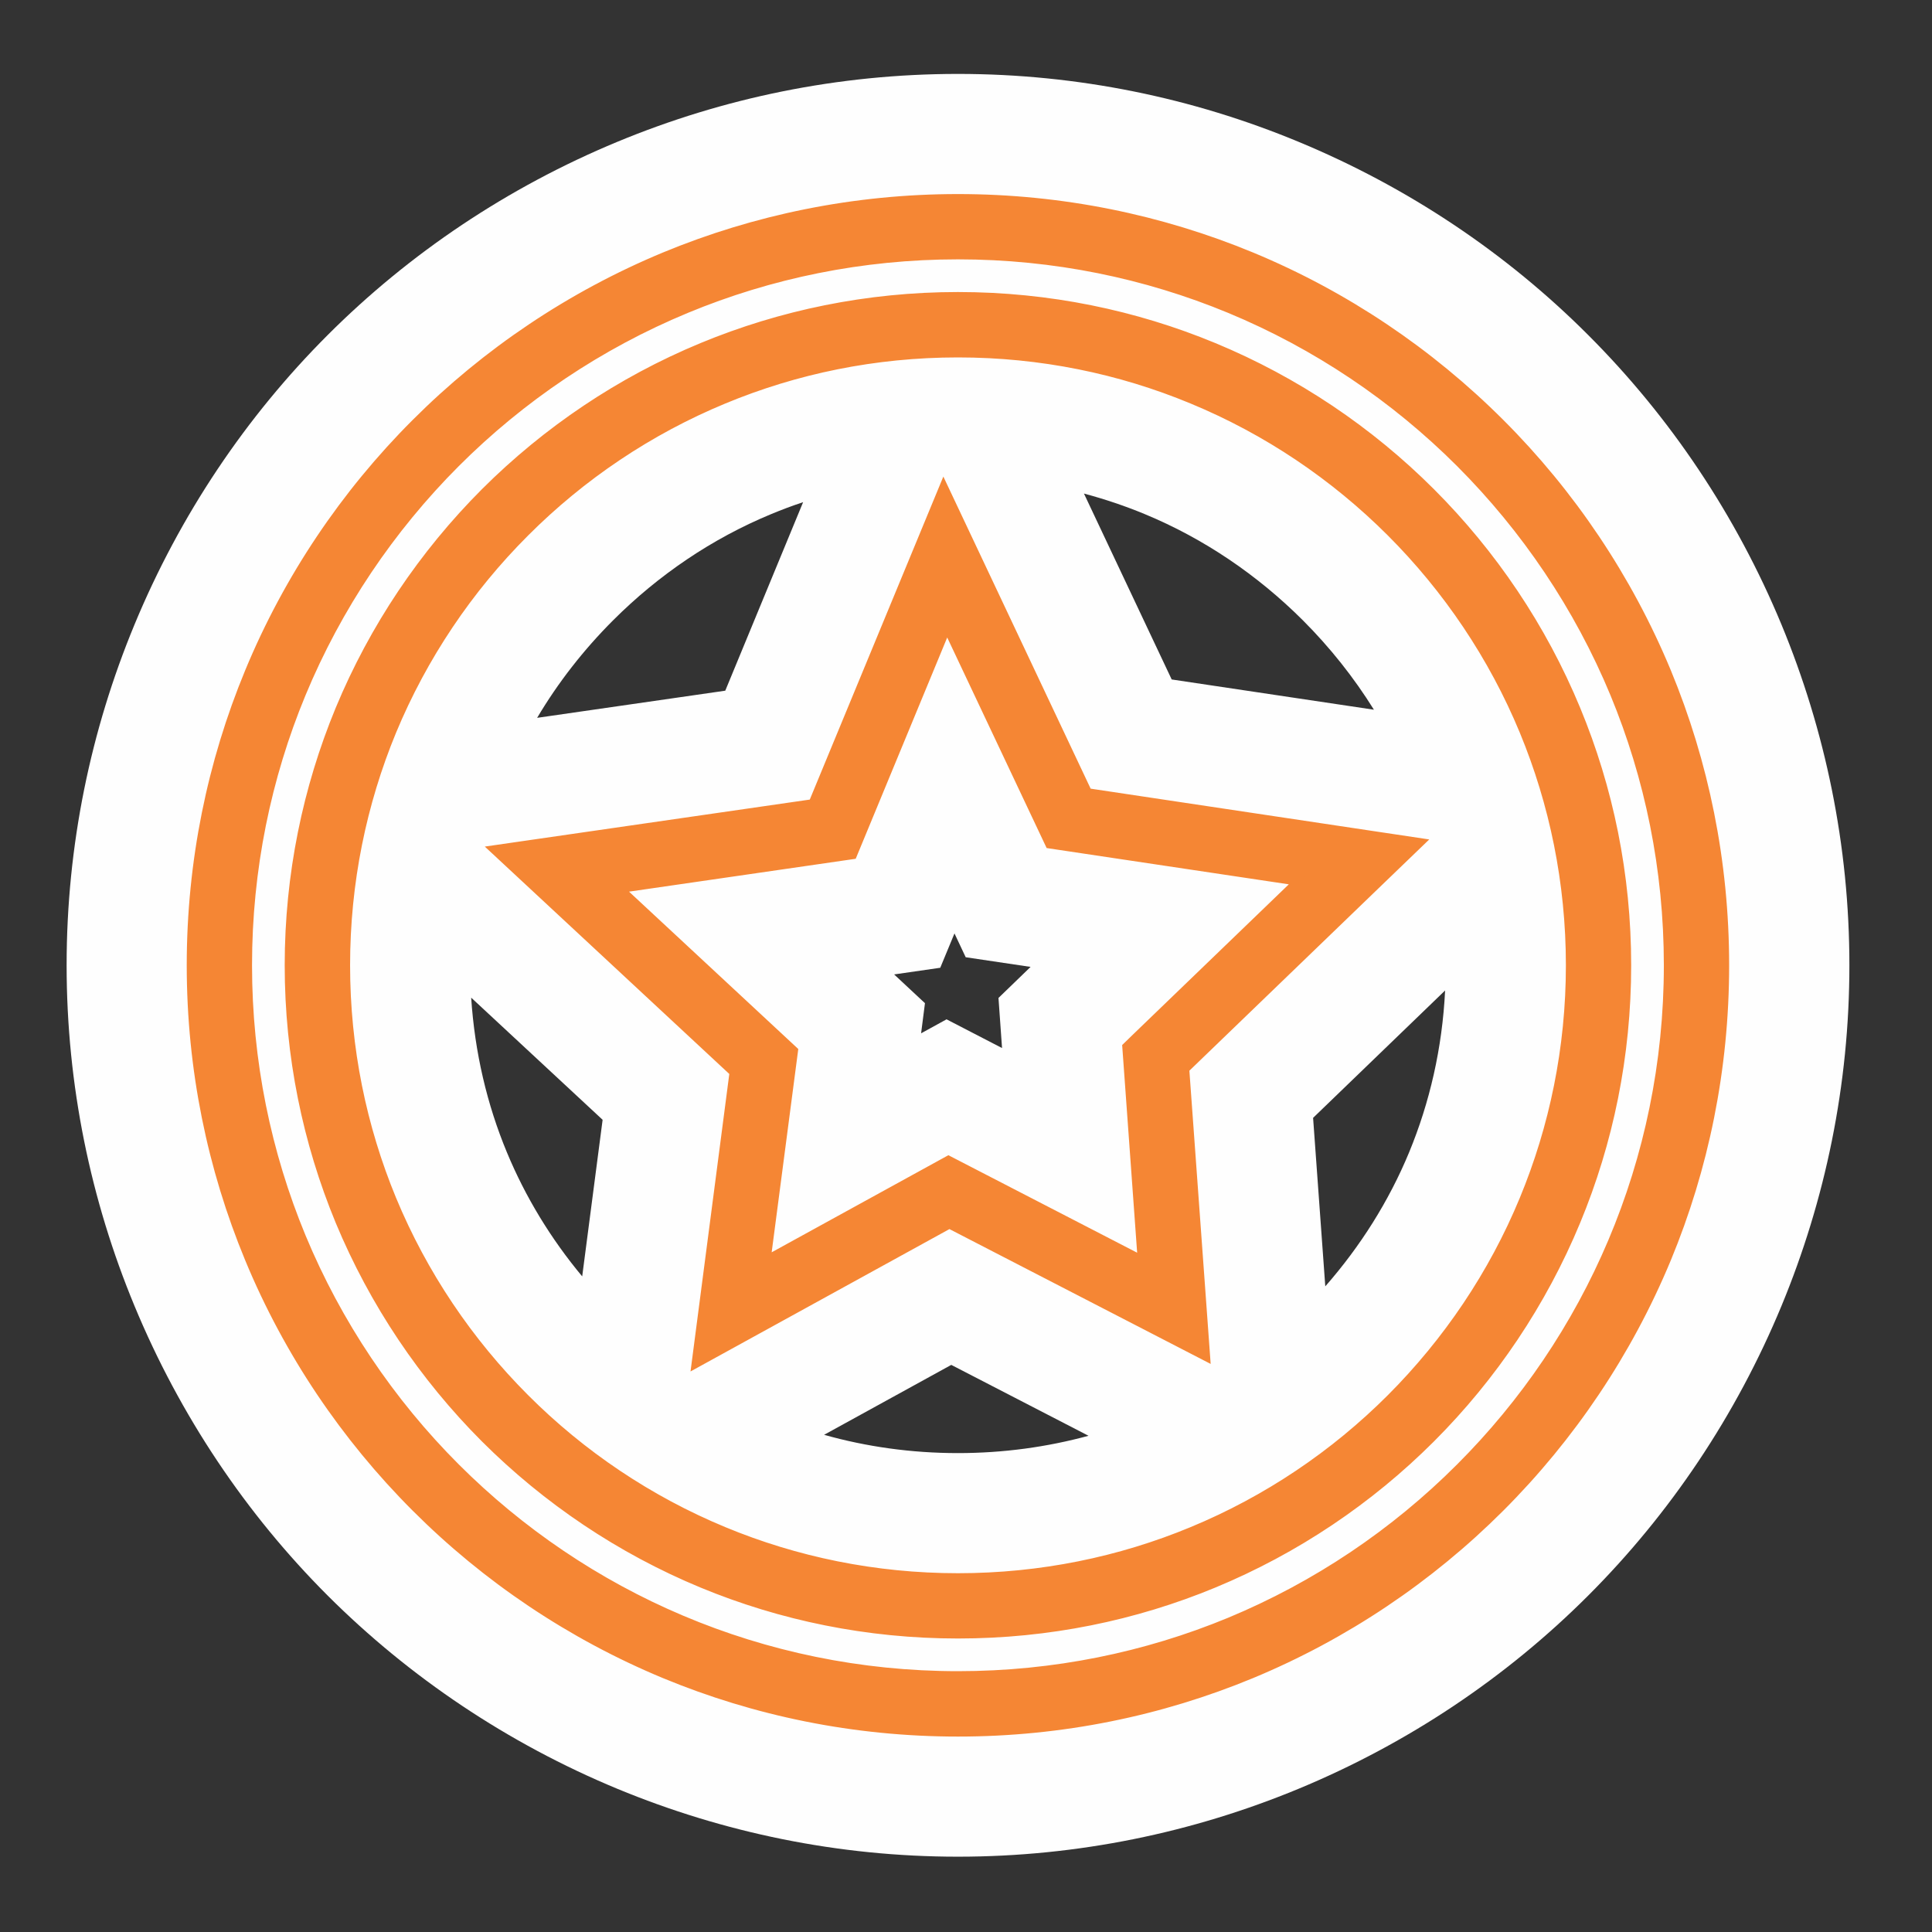
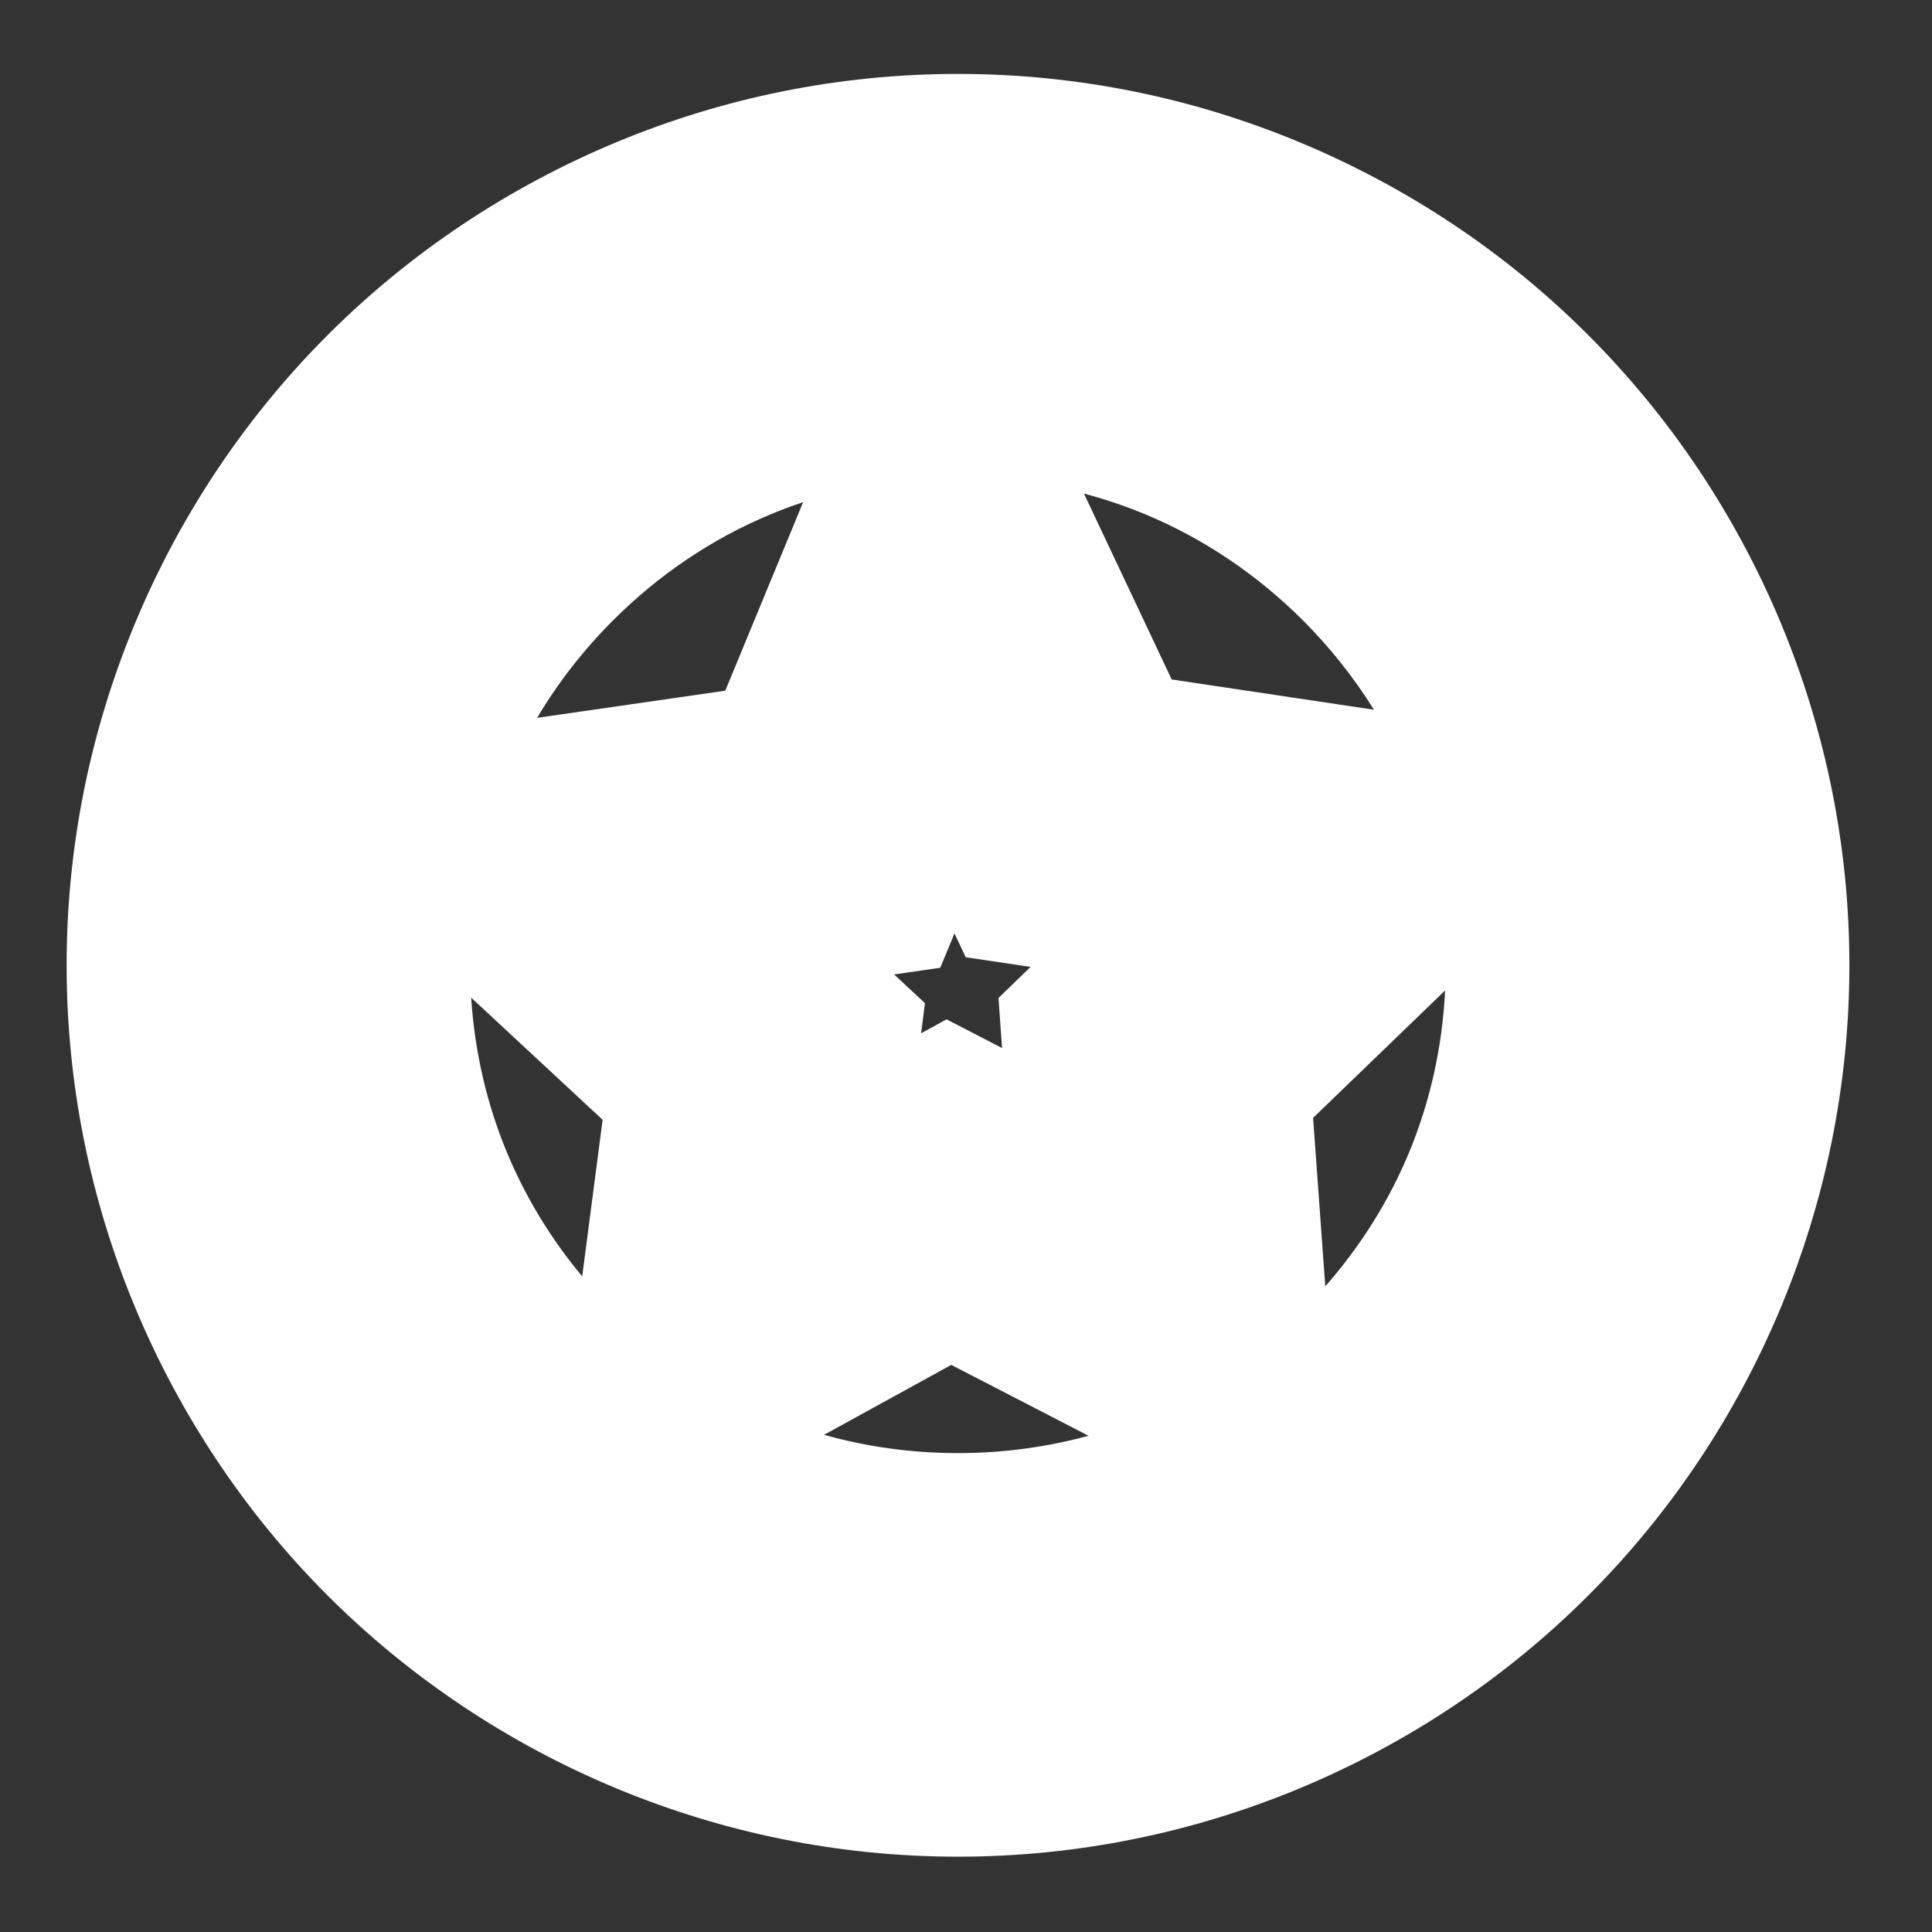
<svg xmlns="http://www.w3.org/2000/svg" width="58" height="58" viewBox="0 0 58 58" fill="none">
  <rect x="0" y="0" width="58" height="58" fill="#333333" stroke="none" />
  <path d="M30.939 29.027L28.991 28.737L28.654 28.022L28.227 29.053L26.842 29.253L27.768 30.116L27.652 31.021L28.416 30.601L30.082 31.463L29.975 29.959L30.939 29.027ZM43.383 29.735L39.42 33.559L39.786 38.617C40.84 37.415 41.696 36.059 42.303 34.593C42.921 33.097 43.299 31.463 43.383 29.735ZM32.678 43.103L28.558 40.975L24.74 43.074C26.009 43.431 27.356 43.623 28.758 43.623C30.126 43.623 31.438 43.44 32.678 43.103ZM17.478 38.318L18.091 33.617L14.145 29.95C14.253 31.599 14.621 33.158 15.217 34.593C15.774 35.937 16.541 37.194 17.478 38.318ZM16.125 21.55L21.773 20.735L24.11 15.076C23.782 15.183 23.462 15.305 23.146 15.436C21.378 16.168 19.769 17.259 18.404 18.624C17.522 19.506 16.755 20.488 16.125 21.55ZM32.541 14.817L35.175 20.398L41.246 21.306C40.645 20.34 39.928 19.437 39.115 18.624C37.747 17.259 36.139 16.168 34.371 15.436C33.784 15.192 33.172 14.986 32.541 14.817ZM9.836 10.059C12.29 7.605 15.24 5.622 18.538 4.255C21.706 2.942 25.158 2.219 28.758 2.219C32.359 2.219 35.814 2.942 38.978 4.255C42.277 5.622 45.23 7.605 47.68 10.059C50.131 12.509 52.117 15.459 53.484 18.757C54.794 21.925 55.52 25.377 55.52 28.977C55.52 32.578 54.794 36.033 53.484 39.198C52.117 42.499 50.131 45.449 47.68 47.899C45.23 50.35 42.277 52.336 38.978 53.703C35.814 55.013 32.359 55.739 28.758 55.739C25.158 55.739 21.706 55.013 18.538 53.703C15.24 52.336 12.29 50.35 9.836 47.899C7.386 45.449 5.403 42.499 4.035 39.198C2.723 36.033 2 32.578 2 28.977C2 25.377 2.723 21.925 4.035 18.757C5.4 15.459 7.386 12.509 9.836 10.059Z" fill="#FEFEFE" />
-   <path d="M28.759 7.637C22.864 7.637 17.531 10.027 13.666 13.889C9.805 17.75 7.418 23.087 7.418 28.978C7.418 34.872 9.805 40.208 13.666 44.07C17.531 47.932 22.864 50.321 28.759 50.321C34.653 50.321 39.989 47.932 43.851 44.07C47.712 40.208 50.102 34.872 50.102 28.978C50.102 23.087 47.712 17.75 43.851 13.889C39.989 10.027 34.653 7.637 28.759 7.637ZM34.124 31.161L39.014 26.443L31.523 25.319L28.427 18.766L25.585 25.645L18.553 26.664L23.805 31.55L22.981 37.871L28.474 34.852L34.307 37.862L33.843 31.431L34.124 31.161ZM41.374 26.469L35.553 32.084L36.177 40.69L28.5 36.727L20.916 40.897L22.054 32.183L14.889 25.52L24.415 24.141L28.329 14.675L32.643 23.813L42.585 25.302L41.374 26.469ZM28.759 10.579C23.677 10.579 19.078 12.637 15.748 15.967C12.418 19.298 10.359 23.897 10.359 28.978C10.359 34.059 12.418 38.661 15.748 41.991C19.078 45.319 23.677 47.38 28.759 47.38C33.84 47.38 38.442 45.319 41.769 41.991C45.099 38.661 47.161 34.059 47.161 28.978C47.161 23.897 45.099 19.298 41.769 15.967C38.442 12.637 33.84 10.579 28.759 10.579ZM14.575 14.794C18.204 11.162 23.219 8.918 28.759 8.918C34.298 8.918 39.316 11.162 42.945 14.794C46.574 18.424 48.821 23.438 48.821 28.978C48.821 34.517 46.574 39.535 42.945 43.164C39.316 46.793 34.298 49.041 28.759 49.041C23.219 49.041 18.204 46.793 14.575 43.164C10.943 39.535 8.699 34.517 8.699 28.978C8.699 23.438 10.943 18.424 14.575 14.794ZM12.493 12.713C16.657 8.552 22.409 5.977 28.759 5.977C35.111 5.977 40.863 8.552 45.024 12.713C49.187 16.876 51.763 22.628 51.763 28.978C51.763 35.331 49.187 41.082 45.024 45.243C40.863 49.406 35.111 51.982 28.759 51.982C22.409 51.982 16.657 49.406 12.493 45.243C8.33 41.082 5.757 35.331 5.757 28.978C5.757 22.628 8.33 16.876 12.493 12.713Z" fill="#F58634" />
-   <path d="M28.758 7.786C25.887 7.786 23.149 8.357 20.655 9.391C18.062 10.465 15.727 12.039 13.773 13.993C11.819 15.95 10.246 18.282 9.171 20.874C8.138 23.368 7.566 26.106 7.566 28.978C7.566 31.849 8.138 34.587 9.171 37.084C10.246 39.674 11.819 42.009 13.773 43.963C17.609 47.798 22.908 50.17 28.758 50.17C31.63 50.17 34.368 49.601 36.865 48.568C39.455 47.493 41.789 45.92 43.743 43.963C47.578 40.13 49.95 34.831 49.95 28.978C49.95 26.106 49.379 23.368 48.348 20.874C47.273 18.282 45.697 15.95 43.743 13.993C41.789 12.039 39.455 10.465 36.865 9.391C34.368 8.357 31.63 7.786 28.758 7.786ZM20.541 9.115C23.073 8.067 25.849 7.487 28.758 7.487C31.667 7.487 34.446 8.067 36.978 9.115C39.608 10.204 41.975 11.801 43.958 13.781C45.938 15.761 47.535 18.131 48.624 20.761C49.672 23.293 50.252 26.069 50.252 28.978C50.252 34.913 47.846 40.287 43.958 44.177C41.975 46.158 39.608 47.755 36.978 48.843C34.446 49.892 31.667 50.472 28.758 50.472C22.823 50.472 17.449 48.065 13.561 44.177C11.581 42.197 9.984 39.828 8.893 37.197C7.845 34.666 7.267 31.89 7.267 28.978C7.267 26.069 7.845 23.293 8.893 20.761C9.984 18.131 11.581 15.761 13.561 13.781C15.542 11.801 17.908 10.204 20.541 9.115ZM34.019 31.051L38.691 26.548L31.421 25.459L28.436 19.138L25.689 25.781L18.884 26.768L23.965 31.492L23.166 37.595L28.471 34.68L34.138 37.607L33.688 31.373L34.019 31.051ZM39.118 26.553L33.996 31.489L34.478 38.118L28.477 35.02L22.794 38.144L23.648 31.608L18.219 26.559L25.477 25.508L28.418 18.398L31.624 25.186L39.335 26.342L39.118 26.553ZM41.475 26.58L35.706 32.143L36.345 40.946L28.503 36.898L20.73 41.172L21.894 32.241L14.554 25.415L24.31 24.004L28.32 14.307L32.742 23.676L42.907 25.201L41.475 26.58ZM35.448 31.974L42.259 25.407L32.541 23.949L28.337 15.047L24.522 24.277L15.219 25.622L22.214 32.125L21.105 40.624L28.497 36.559L36.005 40.432L35.398 32.024L35.448 31.974ZM28.758 10.73C26.284 10.73 23.927 11.22 21.778 12.112C19.548 13.035 17.536 14.391 15.855 16.075C14.171 17.756 12.815 19.768 11.889 21.998C11.001 24.149 10.51 26.507 10.51 28.978C10.51 31.451 11.001 33.809 11.889 35.958C12.815 38.191 14.171 40.2 15.855 41.884C17.536 43.568 19.548 44.924 21.778 45.847C23.927 46.738 26.284 47.229 28.758 47.229C31.232 47.229 33.59 46.738 35.738 45.847C37.971 44.924 39.98 43.568 41.664 41.884C43.345 40.2 44.704 38.191 45.627 35.958C46.516 33.809 47.009 31.451 47.009 28.978C47.009 26.507 46.516 24.149 45.627 21.998C44.704 19.768 43.345 17.756 41.664 16.075C39.98 14.391 37.971 13.035 35.738 12.112C33.59 11.22 31.232 10.73 28.758 10.73ZM21.665 11.833C23.851 10.927 26.247 10.428 28.758 10.428C31.27 10.428 33.668 10.927 35.851 11.833C38.125 12.774 40.166 14.153 41.876 15.863C43.586 17.57 44.962 19.614 45.903 21.885C46.809 24.071 47.308 26.466 47.308 28.978C47.308 31.489 46.809 33.888 45.903 36.074C44.962 38.344 43.586 40.388 41.876 42.096C40.166 43.806 38.125 45.185 35.851 46.126C33.668 47.029 31.27 47.531 28.758 47.531C26.247 47.531 23.851 47.029 21.665 46.126C19.395 45.185 17.351 43.806 15.64 42.096C13.933 40.388 12.554 38.344 11.613 36.074C10.707 33.888 10.208 31.489 10.208 28.978C10.208 26.466 10.707 24.071 11.613 21.885C12.554 19.614 13.933 17.57 15.64 15.863C17.351 14.153 19.395 12.774 21.665 11.833ZM14.467 14.687C16.331 12.826 18.555 11.325 21.029 10.3C23.413 9.313 26.023 8.767 28.758 8.767C31.496 8.767 34.106 9.313 36.487 10.3C38.961 11.325 41.188 12.826 43.049 14.687C44.913 16.551 46.414 18.775 47.439 21.252C48.426 23.633 48.969 26.243 48.969 28.978C48.969 31.716 48.426 34.326 47.439 36.707C46.414 39.181 44.913 41.408 43.049 43.272C41.188 45.133 38.961 46.634 36.487 47.659C34.106 48.646 31.496 49.189 28.758 49.189C26.023 49.189 23.413 48.646 21.029 47.659C18.555 46.634 16.331 45.133 14.467 43.272C12.606 41.408 11.105 39.181 10.077 36.707C9.093 34.326 8.547 31.716 8.547 28.978C8.547 26.243 9.093 23.633 10.077 21.252C11.105 18.775 12.606 16.551 14.467 14.687ZM21.145 10.576C18.709 11.583 16.517 13.064 14.679 14.902C12.844 16.737 11.364 18.929 10.356 21.365C9.383 23.708 8.849 26.28 8.849 28.978C8.849 31.678 9.383 34.248 10.356 36.594C11.364 39.03 12.844 41.222 14.679 43.057C16.517 44.895 18.709 46.373 21.145 47.383C23.488 48.353 26.061 48.89 28.758 48.89C31.456 48.89 34.028 48.353 36.374 47.383C38.807 46.373 41.002 44.895 42.837 43.057C44.675 41.222 46.153 39.03 47.163 36.594C48.133 34.248 48.67 31.678 48.67 28.978C48.67 26.28 48.133 23.708 47.163 21.365C46.153 18.929 44.675 16.737 42.837 14.902C41.002 13.064 38.807 11.583 36.374 10.576C34.028 9.606 31.456 9.069 28.758 9.069C26.061 9.069 23.488 9.606 21.145 10.576ZM12.388 12.608C14.52 10.474 17.072 8.755 19.905 7.579C22.632 6.45 25.622 5.826 28.758 5.826C31.894 5.826 34.884 6.45 37.614 7.579C40.447 8.752 42.997 10.474 45.131 12.608C47.265 14.739 48.984 17.291 50.16 20.125C51.289 22.855 51.91 25.845 51.91 28.978C51.91 32.114 51.289 35.104 50.16 37.833C48.984 40.667 47.265 43.216 45.131 45.35C42.997 47.484 40.447 49.203 37.614 50.379C34.884 51.509 31.894 52.133 28.758 52.133C25.622 52.133 22.632 51.509 19.905 50.379C17.072 49.203 14.52 47.484 12.388 45.35C10.254 43.216 8.533 40.667 7.36 37.833C6.23 35.104 5.606 32.114 5.606 28.978C5.606 25.845 6.23 22.855 7.36 20.125C8.533 17.291 10.254 14.739 12.388 12.608ZM20.019 7.858C17.226 9.014 14.708 10.712 12.6 12.82C10.492 14.928 8.794 17.445 7.635 20.238C6.521 22.93 5.905 25.883 5.905 28.978C5.905 32.076 6.521 35.029 7.635 37.72C8.794 40.513 10.492 43.031 12.6 45.139C14.708 47.246 17.226 48.942 20.019 50.1C22.71 51.215 25.663 51.831 28.758 51.831C31.856 51.831 34.806 51.215 37.498 50.1C40.294 48.945 42.811 47.246 44.919 45.139C47.024 43.031 48.722 40.513 49.881 37.72C50.996 35.029 51.611 32.076 51.611 28.978C51.611 25.883 50.996 22.93 49.881 20.238C48.722 17.445 47.024 14.928 44.919 12.82C42.811 10.712 40.294 9.014 37.498 7.858C34.806 6.743 31.856 6.128 28.758 6.128C25.663 6.128 22.71 6.743 20.019 7.858Z" fill="#F58634" />
</svg>